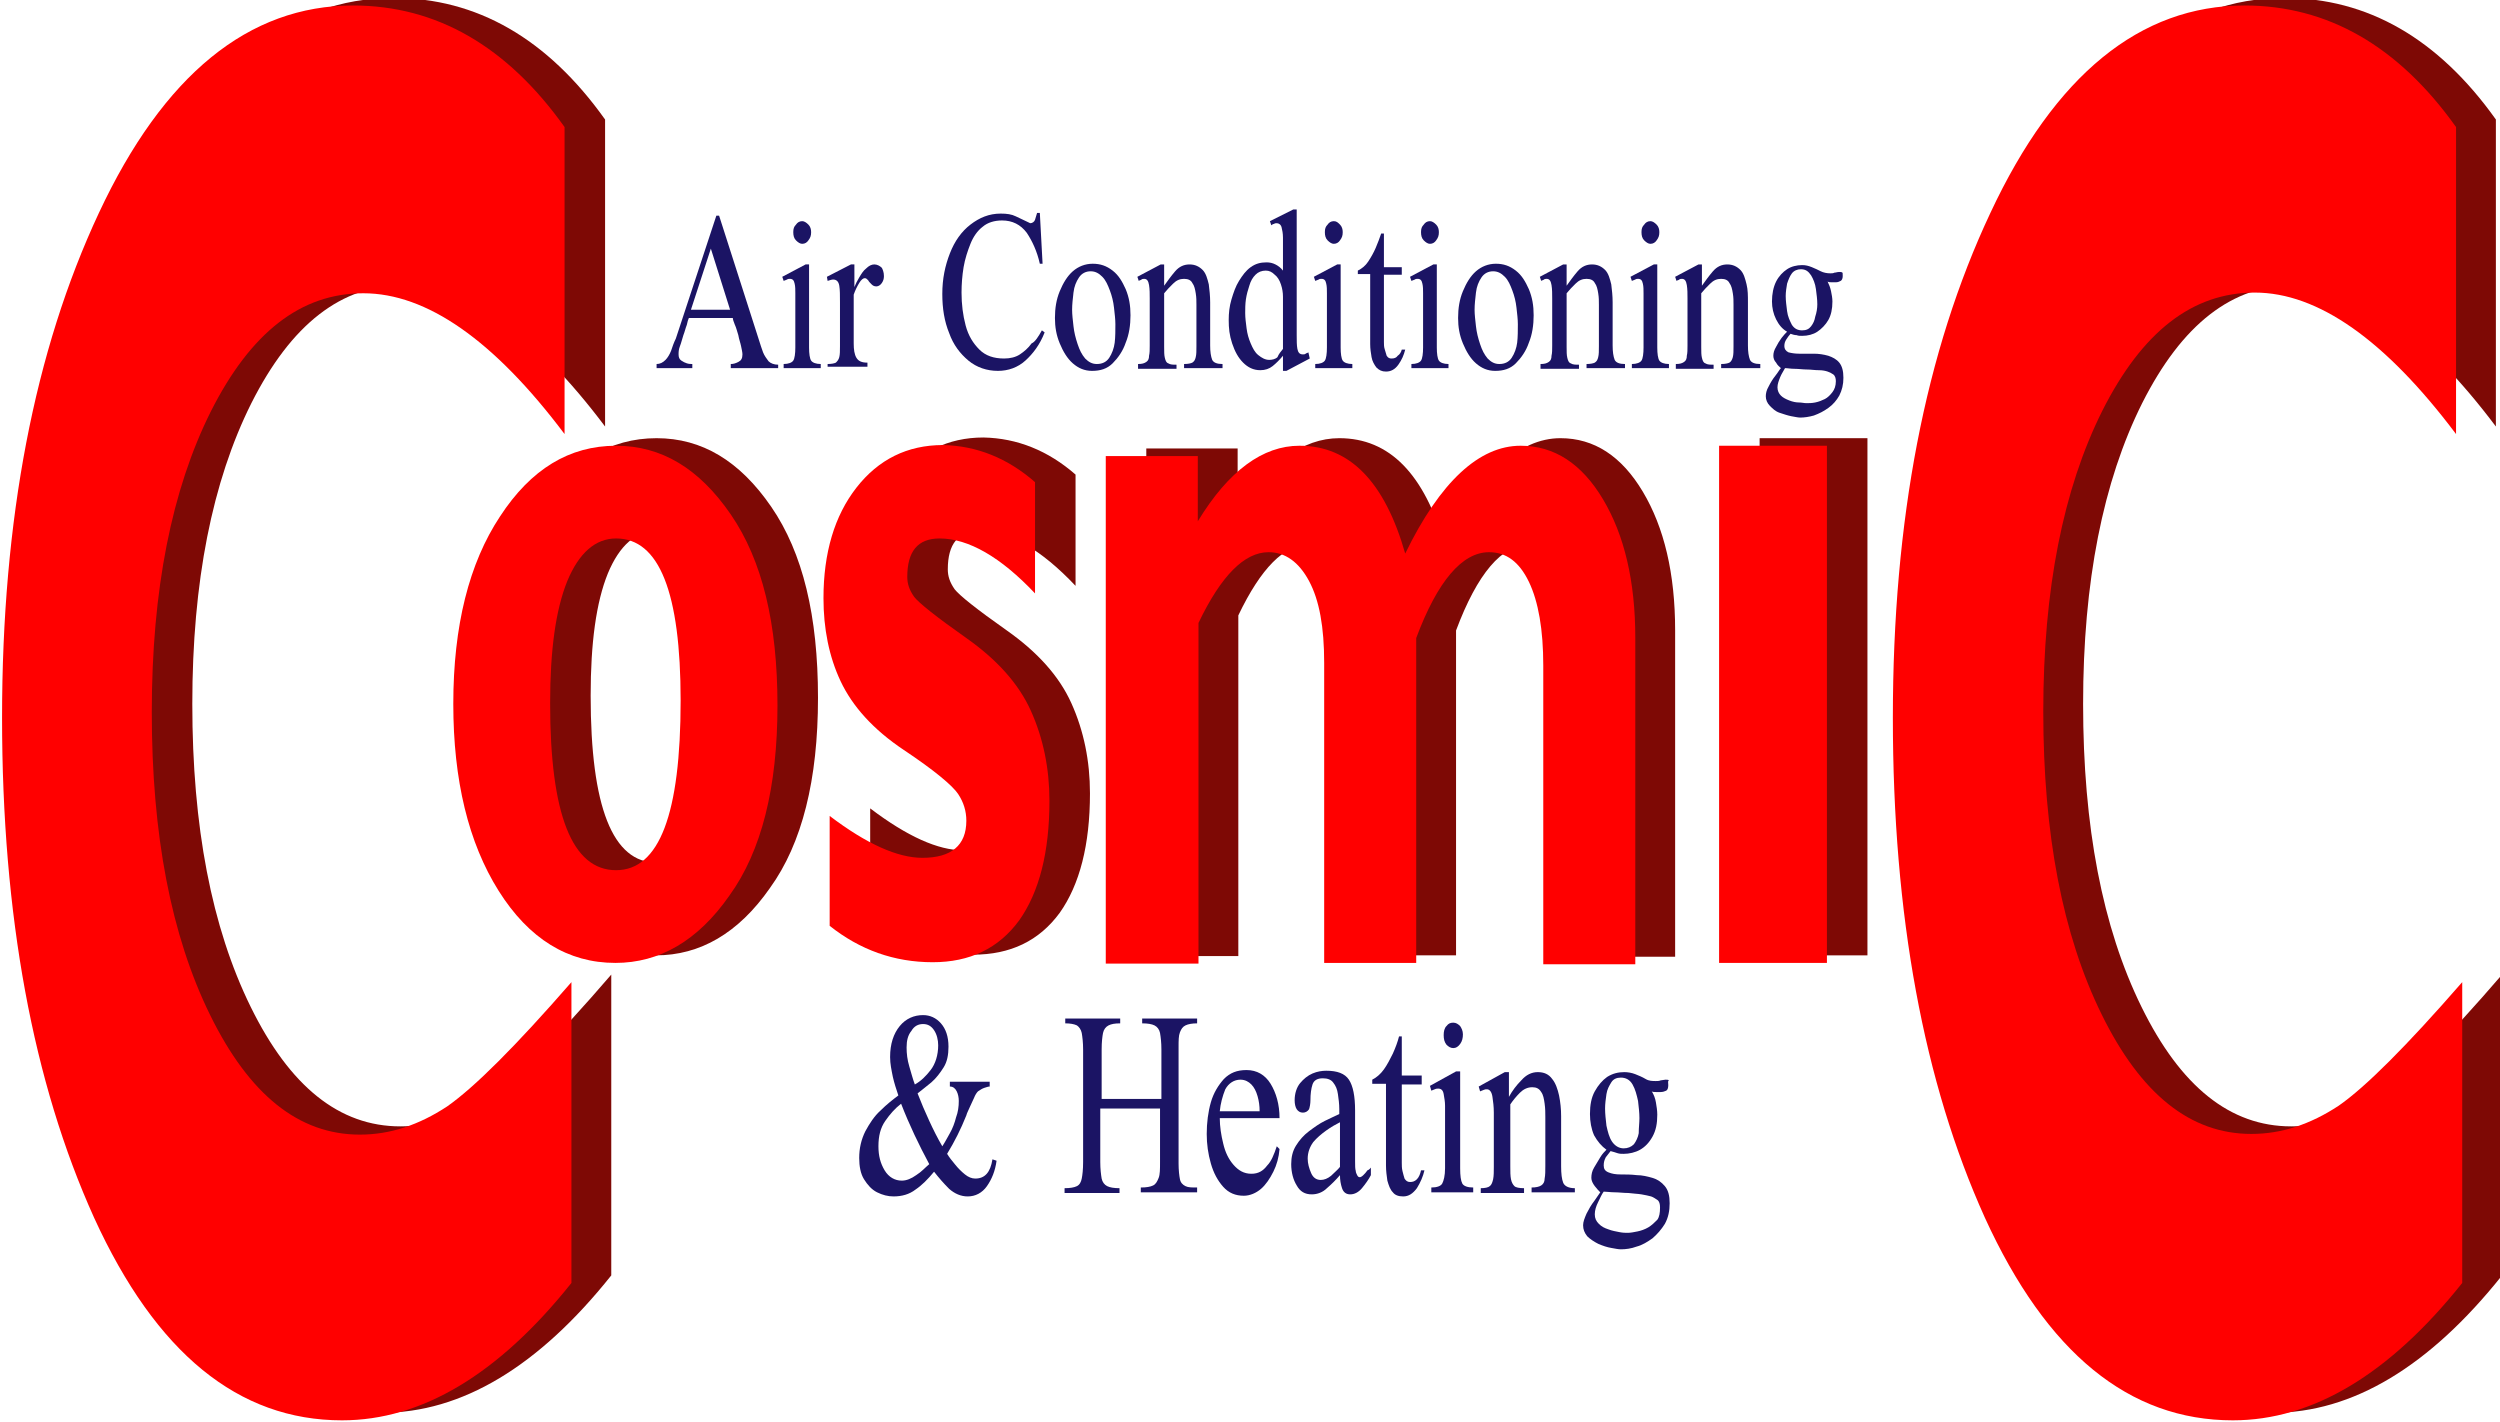
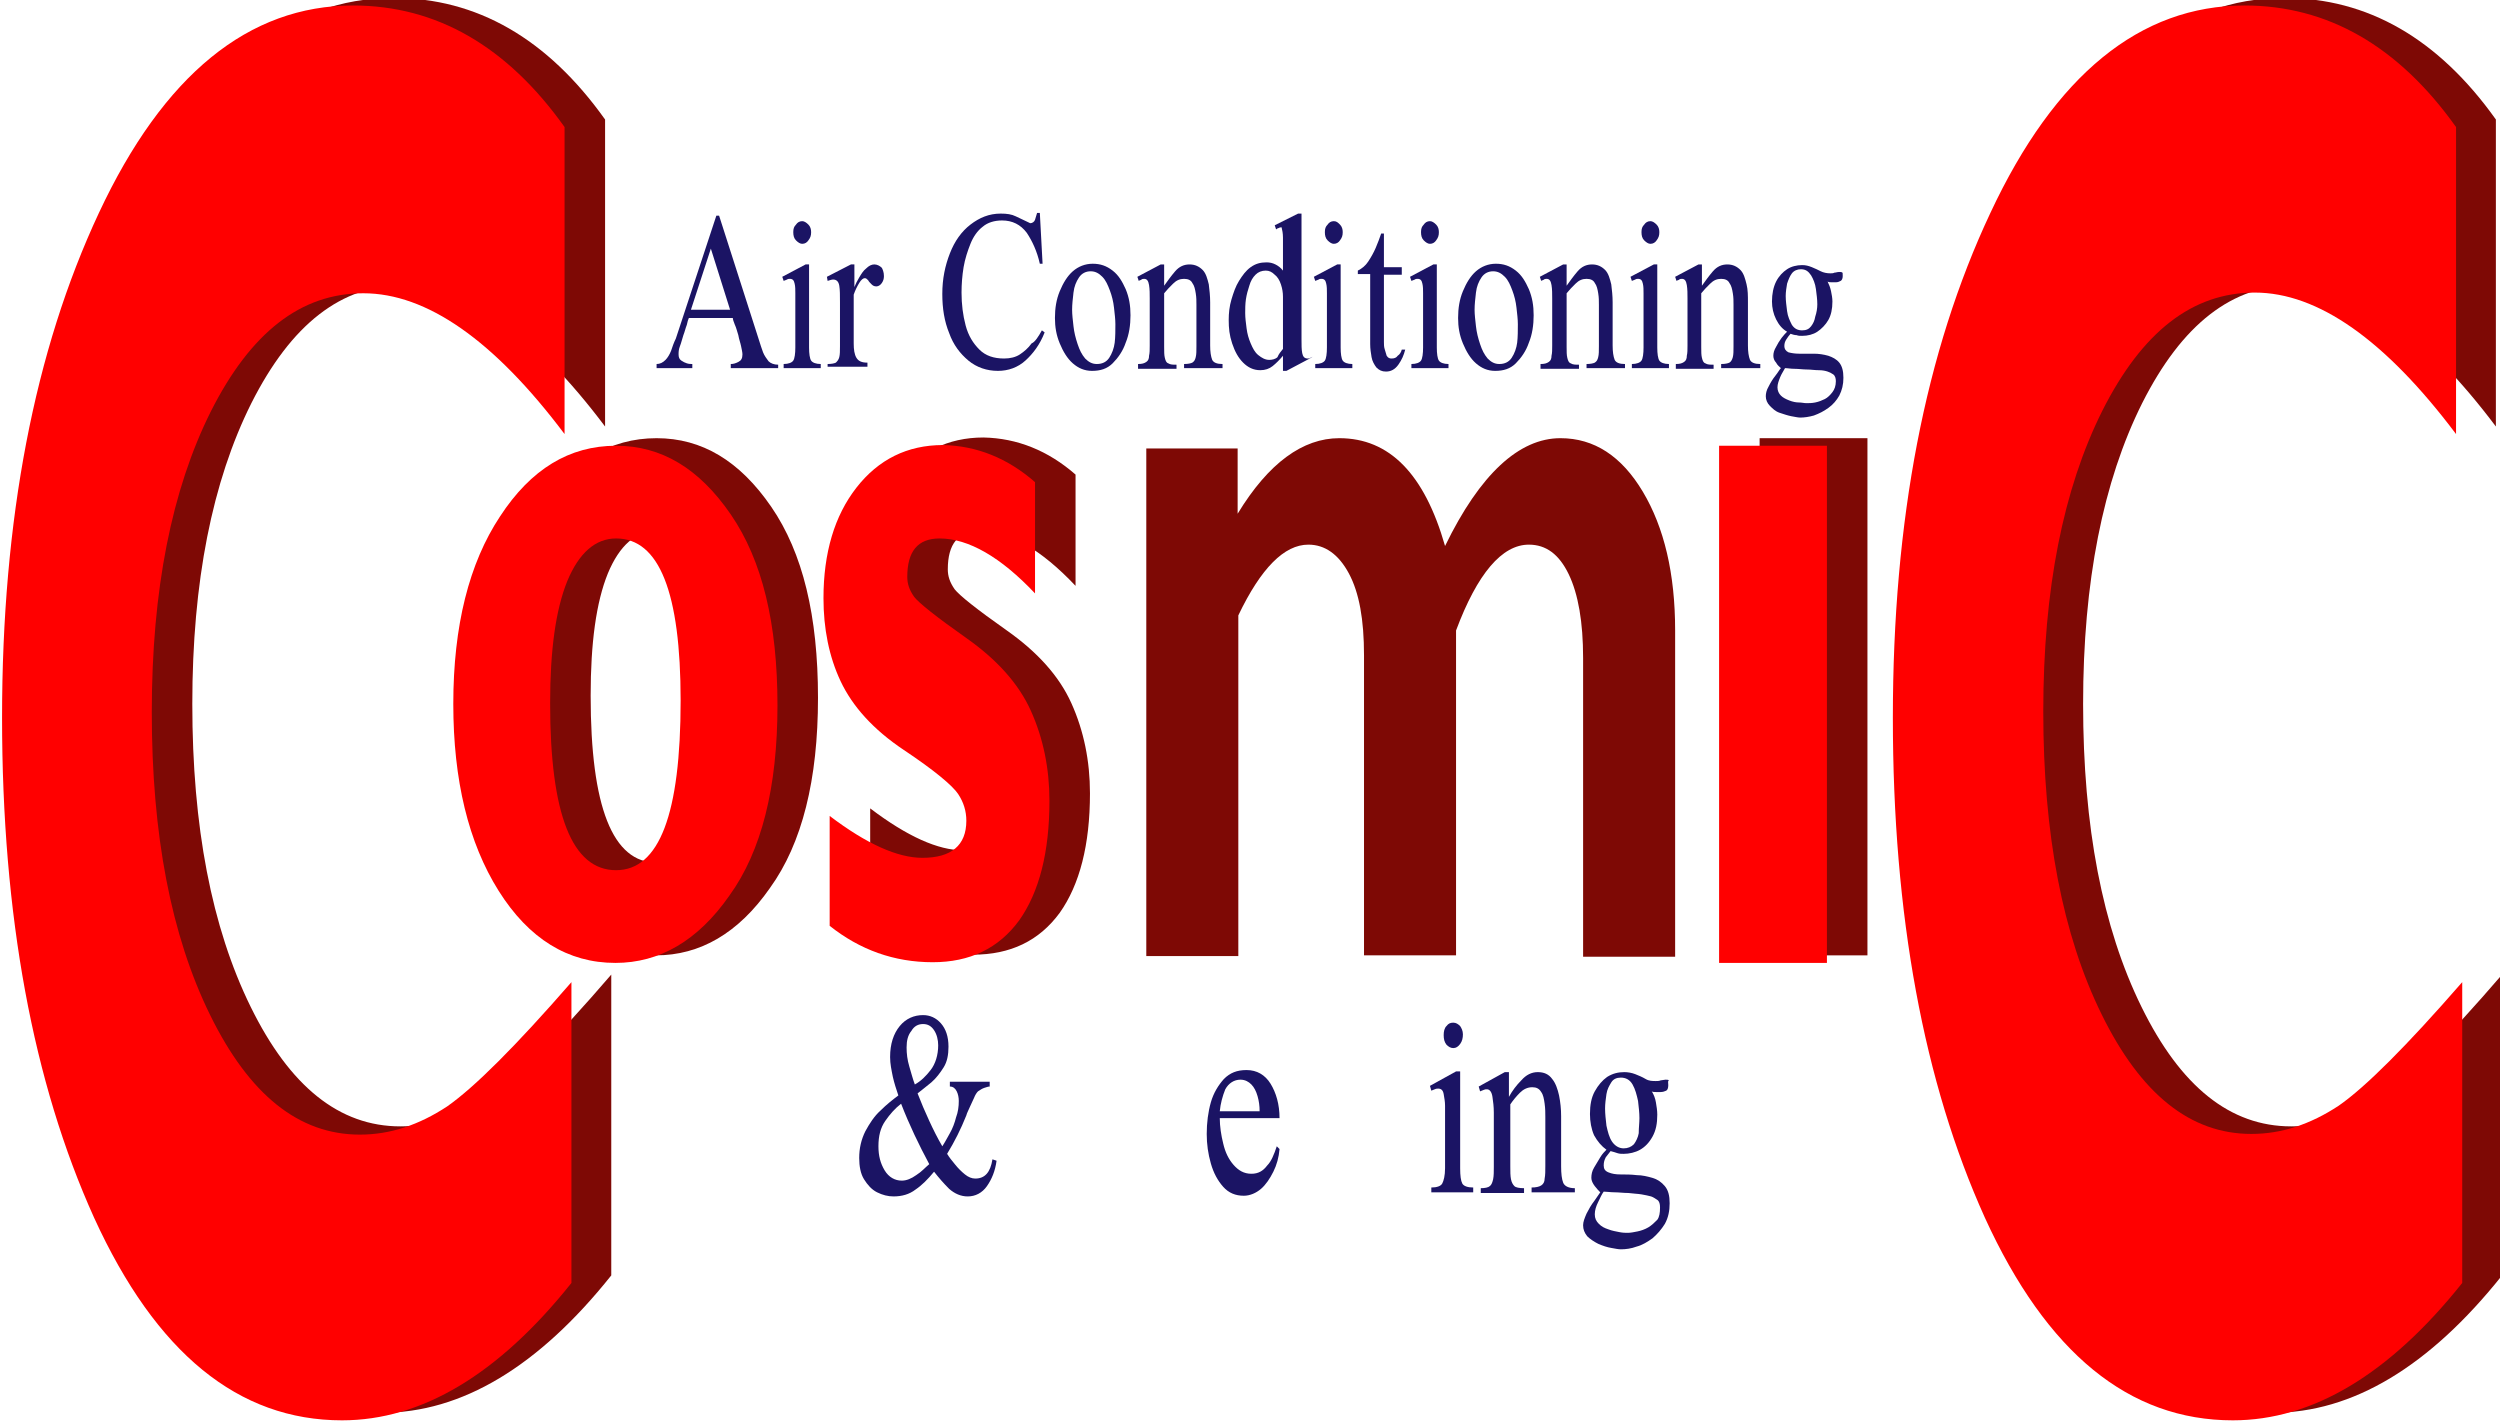
<svg xmlns="http://www.w3.org/2000/svg" version="1.1" id="Layer_1" x="0px" y="0px" viewBox="0 0 364 207" style="enable-background:new 0 0 364 207;" xml:space="preserve">
  <style type="text/css">
	.st0{fill:#7E0905;}
	.st1{fill:#FF0000;}
	.st2{fill:#1B1464;}
	.st3{fill:#808080;}
	.st4{fill:#FFFFFF;}
</style>
  <g>
    <path class="st0" d="M95.6,63.8c6.6,0,12.1,3.3,16.7,10c4.6,6.7,6.8,15.9,6.8,27.8c0,11.9-2.3,21.2-7,27.7   c-4.6,6.6-10.2,9.8-16.6,9.8c-6.9,0-12.6-3.5-17-10.5c-4.4-7-6.6-16.1-6.6-27.2c0-11.4,2.3-20.5,6.8-27.3   C83.2,67.2,88.8,63.8,95.6,63.8z M95.6,125.6c6.3,0,9.4-8.2,9.4-24.7c0-15.7-3.1-23.6-9.4-23.6c-3,0-5.4,2.1-7.1,6.2   c-1.7,4.2-2.5,10.1-2.5,17.8C86,117.5,89.2,125.6,95.6,125.6z" />
    <path class="st0" d="M156.6,69.1v16.2c-5-5.3-9.7-8-13.9-8c-3.2,0-4.7,1.9-4.7,5.6c0,1,0.3,1.9,1,2.9c0.7,0.9,3.2,2.9,7.6,6   s7.6,6.6,9.4,10.6c1.8,4,2.7,8.4,2.7,13.1c0,7.5-1.5,13.3-4.4,17.4c-3,4.1-7.2,6.1-12.6,6.1c-5.6,0-10.6-1.8-15-5.3v-16   c5.4,4.1,9.9,6.1,13.5,6.1c4.2,0,6.4-1.8,6.4-5.4c0-1.4-0.4-2.7-1.2-3.9c-0.8-1.2-3.4-3.4-7.9-6.4c-4.5-3-7.5-6.4-9.2-10   c-1.7-3.6-2.5-7.7-2.5-12.1c0-6.6,1.6-12,4.8-16.1c3.2-4.1,7.4-6.2,12.6-6.2C148.1,63.8,152.6,65.6,156.6,69.1z" />
    <path class="st0" d="M180.2,65.3v9.5c4.5-7.4,9.5-11,14.8-11c7.3,0,12.4,5.2,15.4,15.7c5.1-10.5,10.8-15.7,16.8-15.7   c4.9,0,8.9,2.6,12,7.8c3.1,5.2,4.7,11.9,4.7,20.2v47.5h-13.4V95.8c0-5.2-0.7-9.3-2.1-12.2c-1.4-2.9-3.3-4.3-5.8-4.3   c-3.9,0-7.5,4.2-10.6,12.5v47.3h-13.4V95.4c0-5.2-0.7-9.1-2.2-11.9c-1.5-2.8-3.5-4.2-5.9-4.2c-3.5,0-6.9,3.4-10.2,10.3v49.6h-13.4   V65.3H180.2z" />
    <path class="st0" d="M271.9,63.8v75.3h-15.7V63.8H271.9z" />
    <path class="st0" d="M89,141.9v43.8c-10.6,13.3-21.8,20-33.4,20c-15.1,0-27.1-9.8-36.1-29.5c-8.9-19.7-13.4-44-13.4-72.8   c0-28.8,4.7-53.3,14.2-73.5C29.7,9.8,42-0.3,57.3-0.3c12.1,0,22.4,5.9,30.8,17.7v44.7C77.8,48.4,68,41.5,58.8,41.5   c-9.1,0-16.4,5.7-22.2,17.2c-5.7,11.4-8.6,26-8.6,43.8c0,17.8,2.8,32.5,8.5,44.1c5.7,11.6,12.9,17.4,21.8,17.4   c4.4,0,8.6-1.4,12.7-4.1C75,157.2,81,151.2,89,141.9z" />
    <path class="st0" d="M364.3,141.9v43.8c-10.6,13.3-21.8,20-33.4,20c-15.1,0-27.1-9.8-36.1-29.5c-8.9-19.7-13.4-44-13.4-72.8   c0-28.8,4.7-53.3,14.2-73.5c9.4-20.1,21.8-30.2,37-30.2c12.1,0,22.4,5.9,30.8,17.7v44.7c-10.3-13.7-20.1-20.6-29.3-20.6   c-9.1,0-16.4,5.7-22.2,17.2c-5.7,11.4-8.6,26-8.6,43.8c0,17.8,2.8,32.5,8.5,44.1c5.7,11.6,12.9,17.4,21.8,17.4   c4.4,0,8.6-1.4,12.7-4.1C350.3,157.2,356.3,151.2,364.3,141.9z" />
  </g>
  <g>
    <path class="st1" d="M89.7,64.9c6.6,0,12.1,3.3,16.7,10c4.6,6.7,6.8,15.9,6.8,27.8c0,11.9-2.3,21.2-7,27.7   c-4.6,6.6-10.2,9.8-16.6,9.8c-6.9,0-12.6-3.5-17-10.5c-4.4-7-6.6-16.1-6.6-27.2c0-11.4,2.3-20.5,6.8-27.3   C77.3,68.3,82.9,64.9,89.7,64.9z M89.7,126.7c6.3,0,9.4-8.2,9.4-24.7c0-15.7-3.1-23.6-9.4-23.6c-3,0-5.4,2.1-7.1,6.2   c-1.7,4.2-2.5,10.1-2.5,17.8C80.1,118.6,83.3,126.7,89.7,126.7z" />
    <path class="st1" d="M150.7,70.2v16.2c-5-5.3-9.7-8-13.9-8c-3.2,0-4.7,1.9-4.7,5.6c0,1,0.3,1.9,1,2.9c0.7,0.9,3.2,2.9,7.6,6   s7.6,6.6,9.4,10.6c1.8,4,2.7,8.4,2.7,13.1c0,7.5-1.5,13.3-4.4,17.4c-3,4.1-7.2,6.1-12.6,6.1c-5.6,0-10.6-1.8-15-5.3v-16   c5.4,4.1,9.9,6.1,13.5,6.1c4.2,0,6.4-1.8,6.4-5.4c0-1.4-0.4-2.7-1.2-3.9c-0.8-1.2-3.4-3.4-7.9-6.4c-4.5-3-7.5-6.4-9.2-10   c-1.7-3.6-2.5-7.7-2.5-12.1c0-6.6,1.6-12,4.8-16.1c3.2-4.1,7.4-6.2,12.6-6.2C142.2,64.9,146.7,66.7,150.7,70.2z" />
-     <path class="st1" d="M174.4,66.4v9.5c4.5-7.4,9.5-11,14.8-11c7.3,0,12.4,5.2,15.4,15.7c5.1-10.5,10.8-15.7,16.8-15.7   c4.9,0,8.9,2.6,12,7.8c3.1,5.2,4.7,11.9,4.7,20.2v47.5h-13.4V96.9c0-5.2-0.7-9.3-2.1-12.2c-1.4-2.9-3.3-4.3-5.8-4.3   c-3.9,0-7.5,4.2-10.6,12.5v47.3h-13.4V96.5c0-5.2-0.7-9.1-2.2-11.9c-1.5-2.8-3.5-4.2-5.9-4.2c-3.5,0-6.9,3.4-10.2,10.3v49.6H161   V66.4H174.4z" />
    <path class="st1" d="M266,64.9v75.3h-15.7V64.9H266z" />
    <path class="st1" d="M83.2,143v43.8c-10.6,13.3-21.8,20-33.4,20c-15.1,0-27.1-9.8-36.1-29.5c-8.9-19.7-13.4-44-13.4-72.8   C0.3,75.6,5,51.1,14.4,31c9.4-20.1,21.8-30.2,37-30.2c12.1,0,22.4,5.9,30.8,17.7v44.7C71.9,49.5,62.1,42.7,52.9,42.7   c-9.1,0-16.4,5.7-22.2,17.2c-5.7,11.4-8.6,26-8.6,43.8c0,17.8,2.8,32.5,8.5,44.1c5.7,11.6,12.9,17.4,21.8,17.4   c4.4,0,8.6-1.4,12.7-4.1C69.1,158.3,75.1,152.3,83.2,143z" />
    <path class="st1" d="M358.5,143v43.8c-10.6,13.3-21.8,20-33.4,20c-15.1,0-27.1-9.8-36.1-29.5c-8.9-19.7-13.4-44-13.4-72.8   c0-28.8,4.7-53.3,14.2-73.5c9.4-20.1,21.8-30.2,37-30.2c12.1,0,22.4,5.9,30.8,17.7v44.7c-10.3-13.7-20.1-20.6-29.3-20.6   c-9.1,0-16.4,5.7-22.2,17.2c-5.7,11.4-8.6,26-8.6,43.8c0,17.8,2.8,32.5,8.5,44.1c5.7,11.6,12.9,17.4,21.8,17.4   c4.4,0,8.6-1.4,12.7-4.1C344.4,158.3,350.4,152.3,358.5,143z" />
  </g>
  <g>
    <path class="st2" d="M113,53.6h-6.6V53c0.4,0,0.7-0.1,1.1-0.3c0.4-0.2,0.6-0.5,0.6-1.1c0-0.3-0.1-0.7-0.2-1.2   c-0.1-0.5-0.3-1-0.4-1.6c-0.2-0.6-0.3-1.1-0.5-1.5c-0.2-0.5-0.3-0.8-0.3-1h-6.4c-0.1,0.2-0.2,0.5-0.3,1c-0.2,0.5-0.3,1-0.5,1.5   c-0.2,0.6-0.3,1.1-0.5,1.6s-0.2,0.9-0.2,1.2c0,0.4,0.1,0.7,0.4,0.9s0.5,0.3,0.8,0.4c0.3,0.1,0.6,0.1,0.8,0.1v0.6h-5.2V53   c0.5,0,0.9-0.2,1.3-0.6c0.3-0.3,0.6-0.8,0.8-1.3c0.2-0.6,0.4-1.2,0.7-1.8l5.9-17.9h0.4l5.8,18.1c0.2,0.7,0.4,1.2,0.6,1.8   c0.2,0.5,0.5,0.9,0.8,1.3c0.3,0.3,0.8,0.5,1.4,0.5V53.6z M106.3,45.1l-2.8-8.9l-2.9,8.9H106.3z" />
    <path class="st2" d="M119.6,53.6h-5.5V53c0.7,0,1.2-0.2,1.4-0.5s0.3-1,0.3-1.9v-7.9c0-0.5,0-1-0.1-1.4c-0.1-0.5-0.3-0.7-0.7-0.7   c-0.1,0-0.3,0-0.4,0.1c-0.2,0.1-0.3,0.1-0.5,0.2l-0.2-0.6l3.4-1.8h0.5v12.1c0,0.9,0.1,1.6,0.3,1.9s0.7,0.5,1.4,0.5V53.6z    M118.1,33.8c0,0.5-0.1,0.8-0.4,1.2c-0.2,0.3-0.5,0.5-0.9,0.5c-0.3,0-0.6-0.2-0.9-0.5s-0.4-0.7-0.4-1.2c0-0.5,0.1-0.8,0.4-1.1   c0.2-0.3,0.5-0.5,0.9-0.5c0.3,0,0.6,0.2,0.9,0.5S118.1,33.4,118.1,33.8z" />
    <path class="st2" d="M128.7,40.2c0,0.4-0.1,0.7-0.3,1c-0.2,0.3-0.5,0.5-0.8,0.5c-0.3,0-0.5-0.1-0.7-0.3c-0.2-0.2-0.4-0.4-0.5-0.6   c-0.2-0.2-0.3-0.3-0.5-0.3c-0.2,0-0.5,0.2-0.8,0.7c-0.3,0.5-0.6,1.1-0.8,1.7v7.1c0,0.9,0.1,1.6,0.4,2.1s0.8,0.7,1.6,0.7v0.6h-5.8   V53c0.6,0,1-0.1,1.2-0.2c0.2-0.2,0.4-0.4,0.5-0.8s0.1-0.9,0.1-1.6v-6.4c0-1,0-1.8-0.1-2.4c-0.1-0.6-0.4-0.9-0.9-0.9   c-0.2,0-0.5,0.1-0.8,0.2l-0.1-0.6l3.5-1.8h0.5v3.3c0.2-0.5,0.4-0.9,0.7-1.4c0.3-0.5,0.6-1,1-1.3c0.4-0.4,0.8-0.6,1.2-0.6   c0.4,0,0.8,0.2,1.1,0.5C128.5,39.2,128.7,39.6,128.7,40.2z" />
    <path class="st2" d="M151.7,48.1l0.4,0.3c-0.7,1.8-1.7,3.1-2.8,4.1c-1.1,1-2.5,1.5-4,1.5c-1.6,0-3.1-0.5-4.3-1.5   c-1.2-1-2.2-2.3-2.8-4c-0.7-1.7-1-3.6-1-5.7c0-2.2,0.4-4.1,1.1-5.9c0.7-1.8,1.7-3.2,3-4.2c1.3-1,2.7-1.6,4.4-1.6   c0.9,0,1.6,0.1,2.2,0.4c0.6,0.3,1.3,0.6,2.1,1c0.3,0,0.6-0.2,0.7-0.5c0.1-0.3,0.2-0.7,0.3-1h0.4l0.4,7.4h-0.4   c-0.4-1.8-1.1-3.3-1.9-4.5c-0.9-1.2-2.1-1.8-3.6-1.8c-1.1,0-2.1,0.3-2.8,0.9c-0.8,0.6-1.4,1.5-1.8,2.5c-0.4,1-0.8,2.2-1,3.4   s-0.3,2.5-0.3,3.7c0,1.7,0.2,3.3,0.6,4.8s1.1,2.6,2,3.5c0.9,0.9,2.1,1.3,3.6,1.3c0.9,0,1.7-0.2,2.3-0.6c0.6-0.4,1.2-0.9,1.7-1.6   C150.7,49.8,151.2,49,151.7,48.1z" />
    <path class="st2" d="M164.6,45.9c0,1.4-0.2,2.8-0.7,4c-0.4,1.2-1.1,2.2-1.9,3c-0.8,0.8-1.8,1.1-3,1.1c-1.1,0-2-0.4-2.8-1.1   c-0.8-0.7-1.4-1.7-1.9-2.9s-0.7-2.4-0.7-3.7c0-1.4,0.2-2.7,0.7-3.9s1.1-2.2,1.9-2.9s1.8-1.1,2.9-1.1c1.1,0,2,0.3,2.9,1   s1.4,1.6,1.9,2.7C164.4,43.3,164.6,44.5,164.6,45.9z M162.4,47.2c0-0.7-0.1-1.5-0.2-2.4c-0.1-0.9-0.3-1.7-0.6-2.5   c-0.3-0.8-0.6-1.5-1.1-2c-0.5-0.5-1-0.8-1.7-0.8c-0.7,0-1.3,0.3-1.7,0.9c-0.4,0.6-0.7,1.3-0.8,2.2c-0.1,0.9-0.2,1.7-0.2,2.5   c0,0.7,0.1,1.5,0.2,2.4s0.3,1.7,0.6,2.6s0.6,1.5,1.1,2.1c0.5,0.5,1,0.8,1.7,0.8c0.8,0,1.4-0.3,1.8-0.9c0.4-0.6,0.7-1.4,0.8-2.2   S162.4,48,162.4,47.2z" />
    <path class="st2" d="M178,53.6h-5.6V53c0.6,0,1-0.1,1.2-0.2c0.3-0.2,0.4-0.4,0.5-0.8c0.1-0.4,0.1-0.9,0.1-1.6v-6   c0-0.6,0-1.1-0.1-1.7s-0.2-1.1-0.5-1.5c-0.2-0.4-0.6-0.6-1.2-0.6c-0.6,0-1.1,0.2-1.6,0.7s-0.9,0.9-1.3,1.4v7.8c0,0.7,0,1.2,0.1,1.6   s0.2,0.7,0.5,0.8c0.3,0.2,0.7,0.2,1.2,0.2v0.6h-5.6V53c0.6,0,0.9-0.1,1.2-0.3s0.4-0.5,0.4-0.9c0.1-0.4,0.1-0.9,0.1-1.5v-6.8   c0-0.7,0-1.4-0.1-2c-0.1-0.6-0.3-0.9-0.7-0.9c-0.1,0-0.3,0-0.4,0.1c-0.1,0.1-0.3,0.1-0.4,0.2l-0.2-0.6l3.4-1.8h0.5v3.1   c0.5-0.7,1-1.4,1.6-2.1c0.6-0.7,1.3-1,2.1-1c0.8,0,1.4,0.3,1.9,0.8s0.7,1.3,0.9,2.1c0.1,0.8,0.2,1.7,0.2,2.6v6.3   c0,0.9,0.1,1.6,0.3,2.1c0.2,0.4,0.7,0.6,1.5,0.6V53.6z" />
-     <path class="st2" d="M190.7,52.2l-3.4,1.8h-0.5v-2.2c-0.5,0.6-1,1.1-1.5,1.5c-0.5,0.4-1.1,0.6-1.8,0.6c-1,0-1.8-0.4-2.5-1.1   s-1.2-1.6-1.6-2.8s-0.5-2.2-0.5-3.4c0-1,0.1-2,0.4-3s0.6-1.9,1.1-2.7c0.5-0.8,1-1.5,1.7-2c0.7-0.5,1.4-0.7,2.3-0.7   c0.5,0,0.9,0.1,1.3,0.3s0.8,0.5,1.1,0.9v-4.8c0-0.6-0.1-1.1-0.2-1.5s-0.4-0.6-0.7-0.6c-0.1,0-0.3,0-0.4,0.1c-0.1,0-0.3,0.1-0.4,0.2   l-0.2-0.6l3.4-1.7h0.5v18.3c0,0.8,0,1.5,0.1,2c0.1,0.5,0.3,0.8,0.8,0.8c0.1,0,0.3,0,0.4-0.1c0.1-0.1,0.3-0.1,0.4-0.2L190.7,52.2z    M186.8,50.8v-7.6c0-0.6-0.1-1.2-0.3-1.8c-0.2-0.6-0.5-1.1-0.9-1.4c-0.4-0.4-0.8-0.6-1.3-0.6c-0.6,0-1.1,0.2-1.5,0.6   c-0.4,0.4-0.7,0.9-0.9,1.6c-0.2,0.6-0.4,1.3-0.5,2c-0.1,0.7-0.1,1.4-0.1,2c0,0.7,0.1,1.4,0.2,2.2s0.3,1.5,0.6,2.2   c0.3,0.7,0.6,1.3,1.1,1.7s1,0.7,1.6,0.7c0.4,0,0.9-0.1,1.2-0.4C186.2,51.5,186.5,51.2,186.8,50.8z" />
+     <path class="st2" d="M190.7,52.2l-3.4,1.8h-0.5v-2.2c-0.5,0.6-1,1.1-1.5,1.5c-0.5,0.4-1.1,0.6-1.8,0.6c-1,0-1.8-0.4-2.5-1.1   s-1.2-1.6-1.6-2.8s-0.5-2.2-0.5-3.4c0-1,0.1-2,0.4-3s0.6-1.9,1.1-2.7c0.5-0.8,1-1.5,1.7-2c0.7-0.5,1.4-0.7,2.3-0.7   c0.5,0,0.9,0.1,1.3,0.3s0.8,0.5,1.1,0.9v-4.8c0-0.6-0.1-1.1-0.2-1.5c-0.1,0-0.3,0-0.4,0.1c-0.1,0-0.3,0.1-0.4,0.2   l-0.2-0.6l3.4-1.7h0.5v18.3c0,0.8,0,1.5,0.1,2c0.1,0.5,0.3,0.8,0.8,0.8c0.1,0,0.3,0,0.4-0.1c0.1-0.1,0.3-0.1,0.4-0.2L190.7,52.2z    M186.8,50.8v-7.6c0-0.6-0.1-1.2-0.3-1.8c-0.2-0.6-0.5-1.1-0.9-1.4c-0.4-0.4-0.8-0.6-1.3-0.6c-0.6,0-1.1,0.2-1.5,0.6   c-0.4,0.4-0.7,0.9-0.9,1.6c-0.2,0.6-0.4,1.3-0.5,2c-0.1,0.7-0.1,1.4-0.1,2c0,0.7,0.1,1.4,0.2,2.2s0.3,1.5,0.6,2.2   c0.3,0.7,0.6,1.3,1.1,1.7s1,0.7,1.6,0.7c0.4,0,0.9-0.1,1.2-0.4C186.2,51.5,186.5,51.2,186.8,50.8z" />
    <path class="st2" d="M197,53.6h-5.5V53c0.7,0,1.2-0.2,1.4-0.5s0.3-1,0.3-1.9v-7.9c0-0.5,0-1-0.1-1.4c-0.1-0.5-0.3-0.7-0.7-0.7   c-0.1,0-0.3,0-0.4,0.1c-0.2,0.1-0.3,0.1-0.5,0.2l-0.2-0.6l3.4-1.8h0.5v12.1c0,0.9,0.1,1.6,0.3,1.9c0.2,0.3,0.7,0.5,1.4,0.5V53.6z    M195.5,33.8c0,0.5-0.1,0.8-0.4,1.2c-0.2,0.3-0.5,0.5-0.9,0.5c-0.3,0-0.6-0.2-0.9-0.5s-0.4-0.7-0.4-1.2c0-0.5,0.1-0.8,0.4-1.1   c0.2-0.3,0.5-0.5,0.9-0.5s0.6,0.2,0.9,0.5S195.5,33.4,195.5,33.8z" />
    <path class="st2" d="M204.1,50.9h0.5c-0.2,0.8-0.5,1.5-1,2.2c-0.5,0.7-1.1,1-1.8,1c-0.6,0-1-0.2-1.4-0.6c-0.3-0.4-0.6-0.9-0.7-1.5   c-0.1-0.6-0.2-1.2-0.2-1.9V39.9h-1.8v-0.5c0.6-0.3,1.1-0.7,1.5-1.3c0.4-0.6,0.8-1.3,1.1-2c0.3-0.7,0.6-1.5,0.8-2.1h0.4v4.9h2.6v1.1   h-2.6v9.8c0,0.3,0,0.7,0.1,1s0.2,0.7,0.3,1c0.2,0.3,0.4,0.4,0.7,0.4c0.4,0,0.7-0.1,0.9-0.4C203.8,51.6,204,51.3,204.1,50.9z" />
    <path class="st2" d="M211,53.6h-5.5V53c0.7,0,1.2-0.2,1.4-0.5c0.2-0.3,0.3-1,0.3-1.9v-7.9c0-0.5,0-1-0.1-1.4   c-0.1-0.5-0.3-0.7-0.7-0.7c-0.1,0-0.3,0-0.4,0.1c-0.2,0.1-0.3,0.1-0.5,0.2l-0.2-0.6l3.4-1.8h0.5v12.1c0,0.9,0.1,1.6,0.3,1.9   c0.2,0.3,0.7,0.5,1.4,0.5V53.6z M209.5,33.8c0,0.5-0.1,0.8-0.4,1.2c-0.2,0.3-0.5,0.5-0.9,0.5c-0.3,0-0.6-0.2-0.9-0.5   s-0.4-0.7-0.4-1.2c0-0.5,0.1-0.8,0.4-1.1c0.2-0.3,0.5-0.5,0.9-0.5c0.3,0,0.6,0.2,0.9,0.5S209.5,33.4,209.5,33.8z" />
    <path class="st2" d="M223.3,45.9c0,1.4-0.2,2.8-0.7,4c-0.4,1.2-1.1,2.2-1.9,3c-0.8,0.8-1.8,1.1-3,1.1c-1.1,0-2-0.4-2.8-1.1   c-0.8-0.7-1.4-1.7-1.9-2.9s-0.7-2.4-0.7-3.7c0-1.4,0.2-2.7,0.7-3.9s1.1-2.2,1.9-2.9s1.8-1.1,2.9-1.1c1.1,0,2,0.3,2.9,1   s1.4,1.6,1.9,2.7C223.1,43.3,223.3,44.5,223.3,45.9z M221,47.2c0-0.7-0.1-1.5-0.2-2.4c-0.1-0.9-0.3-1.7-0.6-2.5   c-0.3-0.8-0.6-1.5-1.1-2c-0.5-0.5-1-0.8-1.7-0.8c-0.7,0-1.3,0.3-1.7,0.9c-0.4,0.6-0.7,1.3-0.8,2.2c-0.1,0.9-0.2,1.7-0.2,2.5   c0,0.7,0.1,1.5,0.2,2.4c0.1,0.9,0.3,1.7,0.6,2.6s0.6,1.5,1.1,2.1c0.5,0.5,1,0.8,1.7,0.8c0.8,0,1.4-0.3,1.8-0.9   c0.4-0.6,0.7-1.4,0.8-2.2S221,48,221,47.2z" />
    <path class="st2" d="M236.7,53.6H231V53c0.6,0,1-0.1,1.2-0.2c0.3-0.2,0.4-0.4,0.5-0.8c0.1-0.4,0.1-0.9,0.1-1.6v-6   c0-0.6,0-1.1-0.1-1.7s-0.2-1.1-0.5-1.5c-0.2-0.4-0.6-0.6-1.2-0.6c-0.6,0-1.1,0.2-1.6,0.7s-0.9,0.9-1.3,1.4v7.8c0,0.7,0,1.2,0.1,1.6   s0.2,0.7,0.5,0.8c0.3,0.2,0.7,0.2,1.2,0.2v0.6h-5.6V53c0.6,0,0.9-0.1,1.2-0.3s0.4-0.5,0.4-0.9c0.1-0.4,0.1-0.9,0.1-1.5v-6.8   c0-0.7,0-1.4-0.1-2c-0.1-0.6-0.3-0.9-0.7-0.9c-0.1,0-0.3,0-0.4,0.1c-0.1,0.1-0.3,0.1-0.4,0.2l-0.2-0.6l3.4-1.8h0.5v3.1   c0.5-0.7,1-1.4,1.6-2.1c0.6-0.7,1.3-1,2.1-1c0.8,0,1.4,0.3,1.9,0.8s0.7,1.3,0.9,2.1c0.1,0.8,0.2,1.7,0.2,2.6v6.3   c0,0.9,0.1,1.6,0.3,2.1c0.2,0.4,0.7,0.6,1.5,0.6V53.6z" />
    <path class="st2" d="M243.1,53.6h-5.5V53c0.7,0,1.2-0.2,1.4-0.5c0.2-0.3,0.3-1,0.3-1.9v-7.9c0-0.5,0-1-0.1-1.4   c-0.1-0.5-0.3-0.7-0.7-0.7c-0.1,0-0.3,0-0.4,0.1c-0.2,0.1-0.3,0.1-0.5,0.2l-0.2-0.6l3.4-1.8h0.5v12.1c0,0.9,0.1,1.6,0.3,1.9   c0.2,0.3,0.7,0.5,1.4,0.5V53.6z M241.6,33.8c0,0.5-0.1,0.8-0.4,1.2c-0.2,0.3-0.5,0.5-0.9,0.5c-0.3,0-0.6-0.2-0.9-0.5   s-0.4-0.7-0.4-1.2c0-0.5,0.1-0.8,0.4-1.1c0.2-0.3,0.5-0.5,0.9-0.5c0.3,0,0.6,0.2,0.9,0.5S241.6,33.4,241.6,33.8z" />
    <path class="st2" d="M256.2,53.6h-5.6V53c0.6,0,1-0.1,1.2-0.2s0.4-0.4,0.5-0.8s0.1-0.9,0.1-1.6v-6c0-0.6,0-1.1-0.1-1.7   s-0.2-1.1-0.5-1.5c-0.2-0.4-0.6-0.6-1.2-0.6c-0.6,0-1.1,0.2-1.6,0.7s-0.9,0.9-1.3,1.4v7.8c0,0.7,0,1.2,0.1,1.6s0.2,0.7,0.5,0.8   c0.3,0.2,0.7,0.2,1.2,0.2v0.6H244V53c0.6,0,0.9-0.1,1.2-0.3s0.4-0.5,0.4-0.9c0.1-0.4,0.1-0.9,0.1-1.5v-6.8c0-0.7,0-1.4-0.1-2   c-0.1-0.6-0.3-0.9-0.7-0.9c-0.1,0-0.3,0-0.4,0.1c-0.1,0.1-0.3,0.1-0.4,0.2l-0.2-0.6l3.4-1.8h0.5v3.1c0.5-0.7,1-1.4,1.6-2.1   c0.6-0.7,1.3-1,2.1-1c0.8,0,1.4,0.3,1.9,0.8s0.7,1.3,0.9,2.1s0.2,1.7,0.2,2.6v6.3c0,0.9,0.1,1.6,0.3,2.1c0.2,0.4,0.7,0.6,1.5,0.6   V53.6z" />
    <path class="st2" d="M268.3,40.2c0,0.3-0.1,0.6-0.3,0.7s-0.4,0.2-0.7,0.2c-0.2,0-0.4,0-0.6,0c-0.2,0-0.4,0-0.6-0.1   c0.2,0.4,0.4,0.9,0.5,1.4c0.1,0.5,0.2,1,0.2,1.5c0,1.1-0.2,2-0.6,2.7c-0.4,0.7-1,1.3-1.6,1.7s-1.4,0.6-2.2,0.6   c-0.3,0-0.6,0-0.8-0.1c-0.3,0-0.6-0.1-0.9-0.2c-0.2,0.2-0.4,0.5-0.6,0.8c-0.2,0.3-0.3,0.6-0.3,1c0,0.4,0.2,0.7,0.6,0.9   c0.4,0.1,0.9,0.2,1.6,0.2s1.3,0,2.1,0c0.7,0,1.4,0.1,2.1,0.3c0.6,0.2,1.2,0.5,1.6,1c0.4,0.5,0.6,1.2,0.6,2.2c0,1-0.2,1.8-0.6,2.6   c-0.4,0.7-0.9,1.3-1.6,1.8c-0.7,0.5-1.3,0.8-2.1,1.1c-0.7,0.2-1.4,0.3-2,0.3c-0.3,0-0.7-0.1-1.3-0.2c-0.5-0.1-1.1-0.3-1.7-0.5   s-1-0.6-1.4-1c-0.4-0.4-0.6-0.9-0.6-1.4c0-0.4,0.1-0.9,0.4-1.4c0.3-0.6,0.6-1.1,1-1.6c0.4-0.5,0.6-0.9,0.8-1.1   c-0.2-0.2-0.5-0.4-0.7-0.8c-0.3-0.3-0.4-0.7-0.4-1c0-0.4,0.1-0.8,0.4-1.3c0.2-0.4,0.5-0.9,0.8-1.3s0.6-0.7,0.8-0.9   c-0.7-0.4-1.2-1-1.6-1.8c-0.4-0.8-0.6-1.7-0.6-2.6c0-1.1,0.2-2.1,0.6-2.9c0.4-0.8,1-1.4,1.6-1.8s1.4-0.6,2.2-0.6   c0.5,0,0.9,0.1,1.4,0.3c0.5,0.2,0.9,0.4,1.3,0.6c0.4,0.2,0.9,0.3,1.4,0.3c0.2,0,0.4,0,0.6-0.1c0.2,0,0.4-0.1,0.7-0.1   c0.2,0,0.4,0,0.4,0.1C268.3,39.6,268.3,39.8,268.3,40.2z M267.3,55.5c0-0.4-0.1-0.8-0.4-1s-0.5-0.3-0.8-0.4   c-0.3-0.1-0.7-0.2-1.3-0.2s-1.1-0.1-1.7-0.1c-0.6,0-1.2-0.1-1.8-0.1c-0.6,0-1-0.1-1.4-0.1c-0.2,0.4-0.5,0.8-0.7,1.3s-0.4,1-0.4,1.5   c0,0.5,0.2,0.9,0.5,1.2c0.3,0.3,0.7,0.5,1.2,0.7c0.5,0.2,1,0.3,1.4,0.3s0.8,0.1,1.1,0.1c0.4,0,0.8,0,1.3-0.1c0.5-0.1,1-0.3,1.4-0.5   s0.8-0.6,1.1-1C267.1,56.7,267.3,56.2,267.3,55.5z M264.6,44.3c0-0.7-0.1-1.4-0.2-2.2c-0.1-0.8-0.4-1.5-0.7-2   c-0.4-0.6-0.8-0.9-1.5-0.9c-0.5,0-1,0.2-1.3,0.6c-0.3,0.4-0.5,0.9-0.7,1.5c-0.1,0.6-0.2,1.2-0.2,1.8c0,0.7,0.1,1.4,0.2,2.2   c0.1,0.8,0.4,1.4,0.7,2c0.4,0.6,0.9,0.8,1.5,0.8c0.6,0,1-0.2,1.3-0.6s0.5-0.8,0.6-1.4C264.5,45.5,264.6,44.9,264.6,44.3z" />
  </g>
  <g>
    <path class="st2" d="M145.1,169c-0.2,1.5-0.7,2.7-1.4,3.7c-0.7,1-1.7,1.5-2.8,1.5c-1,0-1.9-0.4-2.7-1.1c-0.8-0.8-1.5-1.6-2.2-2.5   c-0.9,1.1-1.8,2-2.7,2.6c-0.9,0.7-2,1-3.2,1c-0.8,0-1.6-0.2-2.4-0.6c-0.8-0.4-1.4-1.1-1.9-1.9s-0.7-1.9-0.7-3.1   c0-1.4,0.3-2.7,0.9-3.9c0.6-1.1,1.3-2.2,2.2-3c0.9-0.9,1.8-1.6,2.6-2.2c-0.3-0.9-0.6-1.8-0.8-2.7c-0.2-1-0.4-1.9-0.4-2.9   c0-1.9,0.5-3.4,1.4-4.5c0.9-1.1,2.1-1.6,3.4-1.6c1,0,1.9,0.4,2.6,1.2c0.7,0.8,1.1,1.9,1.1,3.4c0,1.2-0.2,2.2-0.7,3   c-0.5,0.8-1.1,1.6-1.8,2.2s-1.4,1.1-2,1.6c0.5,1.3,1.1,2.7,1.7,4c0.6,1.3,1.2,2.5,1.9,3.7c0.4-0.6,0.7-1.2,1.1-1.9   c0.4-0.7,0.7-1.5,0.9-2.3c0.3-0.8,0.4-1.6,0.4-2.4c0-0.5-0.1-1-0.3-1.4c-0.2-0.4-0.5-0.7-1-0.7v-0.7h5.8v0.7   c-0.2,0-0.5,0.1-0.8,0.2s-0.6,0.3-0.9,0.5c-0.2,0.2-0.4,0.5-0.6,1c-0.2,0.4-0.4,0.9-0.6,1.3c-0.2,0.5-0.4,0.8-0.5,1.2   c-0.8,2-1.7,3.8-2.8,5.6c0.3,0.5,0.7,1,1.2,1.6c0.4,0.5,0.9,1,1.4,1.4c0.5,0.4,1,0.6,1.5,0.6c1.4,0,2.2-0.9,2.5-2.8L145.1,169z    M135.3,169.5c-1.5-2.8-2.9-5.7-4.1-8.8c-0.9,0.7-1.6,1.5-2.3,2.5c-0.7,1-1,2.2-1,3.7c0,1.4,0.3,2.5,0.9,3.5c0.6,1,1.5,1.5,2.5,1.5   c0.7,0,1.4-0.3,2.1-0.8C134.2,170.6,134.7,170,135.3,169.5z M136.6,152.2c0-0.8-0.2-1.6-0.6-2.2s-0.9-0.9-1.6-0.9   c-0.7,0-1.3,0.3-1.7,1c-0.5,0.6-0.7,1.4-0.7,2.4c0,0.9,0.1,1.8,0.4,2.8c0.3,1,0.5,1.8,0.8,2.6c0.9-0.5,1.6-1.2,2.3-2.1   S136.6,153.6,136.6,152.2z" />
-     <path class="st2" d="M174.1,173.6h-8v-0.7c0.8,0,1.4-0.1,1.8-0.3c0.4-0.2,0.6-0.6,0.8-1.1s0.2-1.3,0.2-2.3v-7.8h-8.7v7.8   c0,1,0.1,1.8,0.2,2.4c0.1,0.5,0.4,0.9,0.8,1.1c0.4,0.2,1,0.3,1.8,0.3v0.7h-8v-0.7c0.8,0,1.4-0.1,1.8-0.3c0.4-0.2,0.6-0.6,0.7-1.1   c0.1-0.5,0.2-1.3,0.2-2.4v-16.4c0-1-0.1-1.8-0.2-2.4c-0.1-0.5-0.4-0.9-0.7-1.1c-0.4-0.2-1-0.3-1.7-0.3v-0.7h8v0.7   c-0.8,0-1.3,0.1-1.7,0.3c-0.4,0.2-0.7,0.6-0.8,1.1c-0.1,0.5-0.2,1.3-0.2,2.4v7.2h8.7v-7.2c0-1-0.1-1.8-0.2-2.4   c-0.1-0.5-0.4-0.9-0.8-1.1c-0.4-0.2-1-0.3-1.8-0.3v-0.7h8v0.7c-0.7,0-1.3,0.1-1.7,0.3c-0.4,0.2-0.6,0.5-0.8,1s-0.2,1.2-0.2,2.2   v16.9c0,1,0.1,1.8,0.2,2.3s0.4,0.8,0.8,1c0.4,0.2,0.9,0.2,1.7,0.2V173.6z" />
    <path class="st2" d="M185.9,166.9l0.4,0.4c-0.1,1.2-0.4,2.3-0.9,3.3c-0.5,1-1.1,1.9-1.8,2.5c-0.7,0.6-1.6,1-2.5,1   c-1.2,0-2.2-0.4-3-1.3c-0.8-0.9-1.4-2-1.8-3.4c-0.4-1.4-0.6-2.8-0.6-4.3c0-1.6,0.2-3.2,0.6-4.6s1.1-2.5,1.9-3.4   c0.9-0.9,1.9-1.3,3.3-1.3c1.5,0,2.7,0.7,3.5,2c0.8,1.3,1.3,3,1.3,5h-8.7c0,1.2,0.2,2.5,0.5,3.7c0.3,1.3,0.8,2.3,1.5,3.1   c0.7,0.8,1.5,1.3,2.6,1.3c1,0,1.7-0.4,2.3-1.2C185.1,169.1,185.5,168.1,185.9,166.9z M177.6,161.8h5.8c0-0.8-0.1-1.5-0.3-2.2   c-0.2-0.7-0.5-1.3-0.9-1.7c-0.4-0.4-0.9-0.7-1.6-0.7c-0.9,0-1.7,0.5-2.2,1.4C178,159.6,177.7,160.7,177.6,161.8z" />
-     <path class="st2" d="M199.6,170v1.1c-0.3,0.6-0.8,1.3-1.3,1.9c-0.5,0.6-1.1,0.9-1.7,0.9c-0.6,0-1-0.3-1.2-0.9   c-0.2-0.6-0.3-1.2-0.3-1.9c-0.6,0.7-1.2,1.3-1.9,1.9c-0.6,0.6-1.4,0.9-2.2,0.9c-1,0-1.7-0.4-2.2-1.3c-0.5-0.8-0.8-1.9-0.8-3.1   c0-1,0.2-1.9,0.7-2.7c0.5-0.8,1.1-1.5,1.9-2.1c0.8-0.6,1.5-1.1,2.3-1.5c0.8-0.4,1.5-0.7,2.1-1v-0.7c0-0.8-0.1-1.5-0.2-2.2   c-0.1-0.7-0.3-1.2-0.7-1.7c-0.3-0.4-0.8-0.6-1.5-0.6c-0.8,0-1.3,0.3-1.5,0.9c-0.2,0.6-0.3,1.4-0.3,2.3c0,0.5-0.1,1-0.2,1.3   c-0.2,0.3-0.5,0.5-0.9,0.5c-0.4,0-0.7-0.2-0.9-0.5c-0.2-0.3-0.3-0.8-0.3-1.3c0-1,0.3-1.9,0.8-2.5c0.5-0.6,1.1-1.1,1.8-1.4   s1.4-0.4,2-0.4c1.6,0,2.7,0.4,3.3,1.3c0.6,0.9,0.9,2.4,0.9,4.5v5.8c0,0.5,0,1,0,1.6c0,0.6,0,1.1,0.1,1.4c0,0.2,0.1,0.4,0.2,0.6   s0.2,0.3,0.4,0.3c0.1,0,0.3-0.1,0.5-0.3c0.2-0.2,0.4-0.4,0.6-0.7C199.4,170.3,199.5,170.1,199.6,170z M195.1,169.9v-6.5   c-0.6,0.3-1.3,0.7-2,1.2c-0.7,0.5-1.4,1.1-1.9,1.7c-0.5,0.7-0.8,1.5-0.8,2.4c0,0.7,0.2,1.4,0.5,2.1c0.3,0.7,0.8,1,1.4,1   c0.5,0,1-0.2,1.5-0.6C194.3,170.7,194.8,170.3,195.1,169.9z" />
-     <path class="st2" d="M206.9,170.4h0.5c-0.2,0.9-0.6,1.8-1.1,2.6c-0.6,0.8-1.2,1.2-2,1.2c-0.7,0-1.2-0.2-1.5-0.6   c-0.4-0.4-0.6-1-0.8-1.7c-0.1-0.7-0.2-1.4-0.2-2.2v-11.9h-2v-0.6c0.6-0.3,1.2-0.8,1.7-1.5c0.5-0.7,0.9-1.5,1.3-2.3   c0.4-0.9,0.7-1.7,0.9-2.5h0.4v5.7h2.9v1.3h-2.9v11.4c0,0.4,0,0.8,0.1,1.2c0.1,0.4,0.2,0.8,0.3,1.1c0.2,0.3,0.4,0.5,0.8,0.5   c0.4,0,0.7-0.1,1-0.4S206.8,170.9,206.9,170.4z" />
    <path class="st2" d="M214.6,173.6h-6.2v-0.7c0.8,0,1.4-0.2,1.6-0.6c0.2-0.4,0.4-1.1,0.4-2.2v-9.1c0-0.6-0.1-1.1-0.2-1.7   c-0.1-0.6-0.4-0.8-0.8-0.8c-0.1,0-0.3,0-0.5,0.1c-0.2,0.1-0.3,0.1-0.5,0.2l-0.2-0.7l3.8-2.1h0.6v14.1c0,1.1,0.1,1.8,0.3,2.2   c0.2,0.4,0.8,0.6,1.6,0.6V173.6z M213,150.6c0,0.5-0.1,1-0.4,1.4c-0.3,0.4-0.6,0.6-1,0.6c-0.4,0-0.7-0.2-1-0.5   c-0.3-0.4-0.4-0.8-0.4-1.4c0-0.5,0.1-1,0.4-1.3c0.3-0.4,0.6-0.5,1-0.5c0.4,0,0.7,0.2,1,0.5C212.8,149.7,213,150.1,213,150.6z" />
    <path class="st2" d="M229.3,173.6H223v-0.7c0.6,0,1.1-0.1,1.4-0.3c0.3-0.2,0.5-0.5,0.5-1c0.1-0.5,0.1-1.1,0.1-1.9v-7   c0-0.6,0-1.3-0.1-2c-0.1-0.7-0.2-1.3-0.5-1.7c-0.3-0.5-0.7-0.7-1.3-0.7c-0.7,0-1.3,0.3-1.8,0.8c-0.5,0.5-1,1.1-1.4,1.7v9   c0,0.8,0,1.4,0.1,1.9c0.1,0.5,0.3,0.8,0.5,1s0.7,0.3,1.4,0.3v0.7h-6.3v-0.7c0.6,0,1.1-0.1,1.3-0.3c0.3-0.2,0.4-0.6,0.5-1   c0.1-0.5,0.1-1.1,0.1-1.8v-7.9c0-0.9-0.1-1.6-0.2-2.3c-0.1-0.7-0.4-1.1-0.8-1.1c-0.2,0-0.3,0-0.5,0.1c-0.2,0.1-0.3,0.1-0.5,0.2   l-0.2-0.7l3.8-2.1h0.6v3.6c0.5-0.9,1.1-1.7,1.8-2.4c0.7-0.8,1.5-1.2,2.4-1.2c0.9,0,1.6,0.3,2.1,1c0.5,0.6,0.8,1.5,1,2.4   c0.2,1,0.3,2,0.3,3v7.3c0,1.1,0.1,1.9,0.3,2.4c0.2,0.5,0.8,0.8,1.7,0.8V173.6z" />
    <path class="st2" d="M242.9,158c0,0.4-0.1,0.7-0.3,0.8c-0.2,0.1-0.5,0.2-0.8,0.2c-0.2,0-0.5,0-0.7,0c-0.2,0-0.5,0-0.6-0.1   c0.3,0.5,0.5,1,0.6,1.6c0.1,0.6,0.2,1.2,0.2,1.8c0,1.3-0.2,2.3-0.7,3.2c-0.5,0.9-1.1,1.5-1.8,1.9c-0.7,0.4-1.6,0.6-2.4,0.6   c-0.3,0-0.6,0-0.9-0.1c-0.3-0.1-0.6-0.2-1-0.3c-0.2,0.3-0.5,0.6-0.7,0.9c-0.2,0.4-0.3,0.7-0.3,1.2c0,0.5,0.2,0.8,0.7,1   c0.5,0.2,1,0.3,1.8,0.3c0.7,0,1.5,0,2.3,0.1c0.8,0,1.6,0.2,2.3,0.4c0.7,0.2,1.3,0.6,1.8,1.2c0.5,0.6,0.7,1.4,0.7,2.5   c0,1.1-0.2,2.1-0.7,3c-0.5,0.8-1.1,1.5-1.8,2.1c-0.7,0.5-1.5,1-2.3,1.2c-0.8,0.3-1.6,0.4-2.3,0.4c-0.4,0-0.8-0.1-1.4-0.2   c-0.6-0.1-1.2-0.3-1.9-0.6c-0.6-0.3-1.2-0.7-1.6-1.1c-0.4-0.5-0.6-1-0.6-1.6c0-0.5,0.2-1,0.5-1.7c0.3-0.6,0.7-1.3,1.1-1.8   c0.4-0.6,0.7-1,0.9-1.3c-0.2-0.2-0.5-0.5-0.8-0.9c-0.3-0.4-0.5-0.8-0.5-1.2c0-0.5,0.1-1,0.4-1.5c0.3-0.5,0.6-1,0.9-1.5   c0.3-0.5,0.6-0.8,0.9-1.1c-0.7-0.5-1.3-1.2-1.8-2.1c-0.4-0.9-0.6-2-0.6-3.1c0-1.3,0.2-2.4,0.7-3.3c0.5-0.9,1.1-1.6,1.8-2.1   c0.8-0.5,1.6-0.7,2.5-0.7c0.5,0,1.1,0.1,1.6,0.3c0.5,0.2,1,0.4,1.5,0.7s1,0.3,1.5,0.3c0.2,0,0.5,0,0.7-0.1c0.2,0,0.5-0.1,0.7-0.1   c0.2,0,0.4,0,0.5,0.1C242.8,157.4,242.9,157.6,242.9,158z M241.7,175.8c0-0.5-0.1-0.9-0.4-1.1s-0.6-0.4-0.9-0.5   c-0.4-0.1-0.8-0.2-1.4-0.3c-0.6-0.1-1.2-0.1-1.9-0.2c-0.7,0-1.4-0.1-2-0.1c-0.6,0-1.2-0.1-1.6-0.1c-0.3,0.4-0.5,0.9-0.8,1.5   c-0.3,0.6-0.5,1.2-0.5,1.8c0,0.6,0.2,1,0.6,1.4c0.4,0.4,0.8,0.6,1.4,0.8c0.5,0.2,1.1,0.3,1.6,0.4c0.5,0.1,0.9,0.1,1.2,0.1   c0.4,0,0.9-0.1,1.4-0.2c0.5-0.1,1.1-0.3,1.6-0.6c0.5-0.3,0.9-0.7,1.3-1.1C241.6,177.2,241.7,176.6,241.7,175.8z M238.7,162.8   c0-0.8-0.1-1.6-0.2-2.5c-0.2-0.9-0.4-1.7-0.8-2.4s-1-1-1.7-1c-0.6,0-1.1,0.2-1.4,0.7c-0.3,0.5-0.6,1-0.7,1.7   c-0.1,0.7-0.2,1.4-0.2,2.1c0,0.8,0.1,1.6,0.2,2.5c0.2,0.9,0.4,1.7,0.8,2.3c0.4,0.6,1,1,1.7,1c0.6,0,1.1-0.2,1.5-0.6   c0.3-0.4,0.6-1,0.7-1.6C238.6,164.2,238.7,163.5,238.7,162.8z" />
  </g>
</svg>